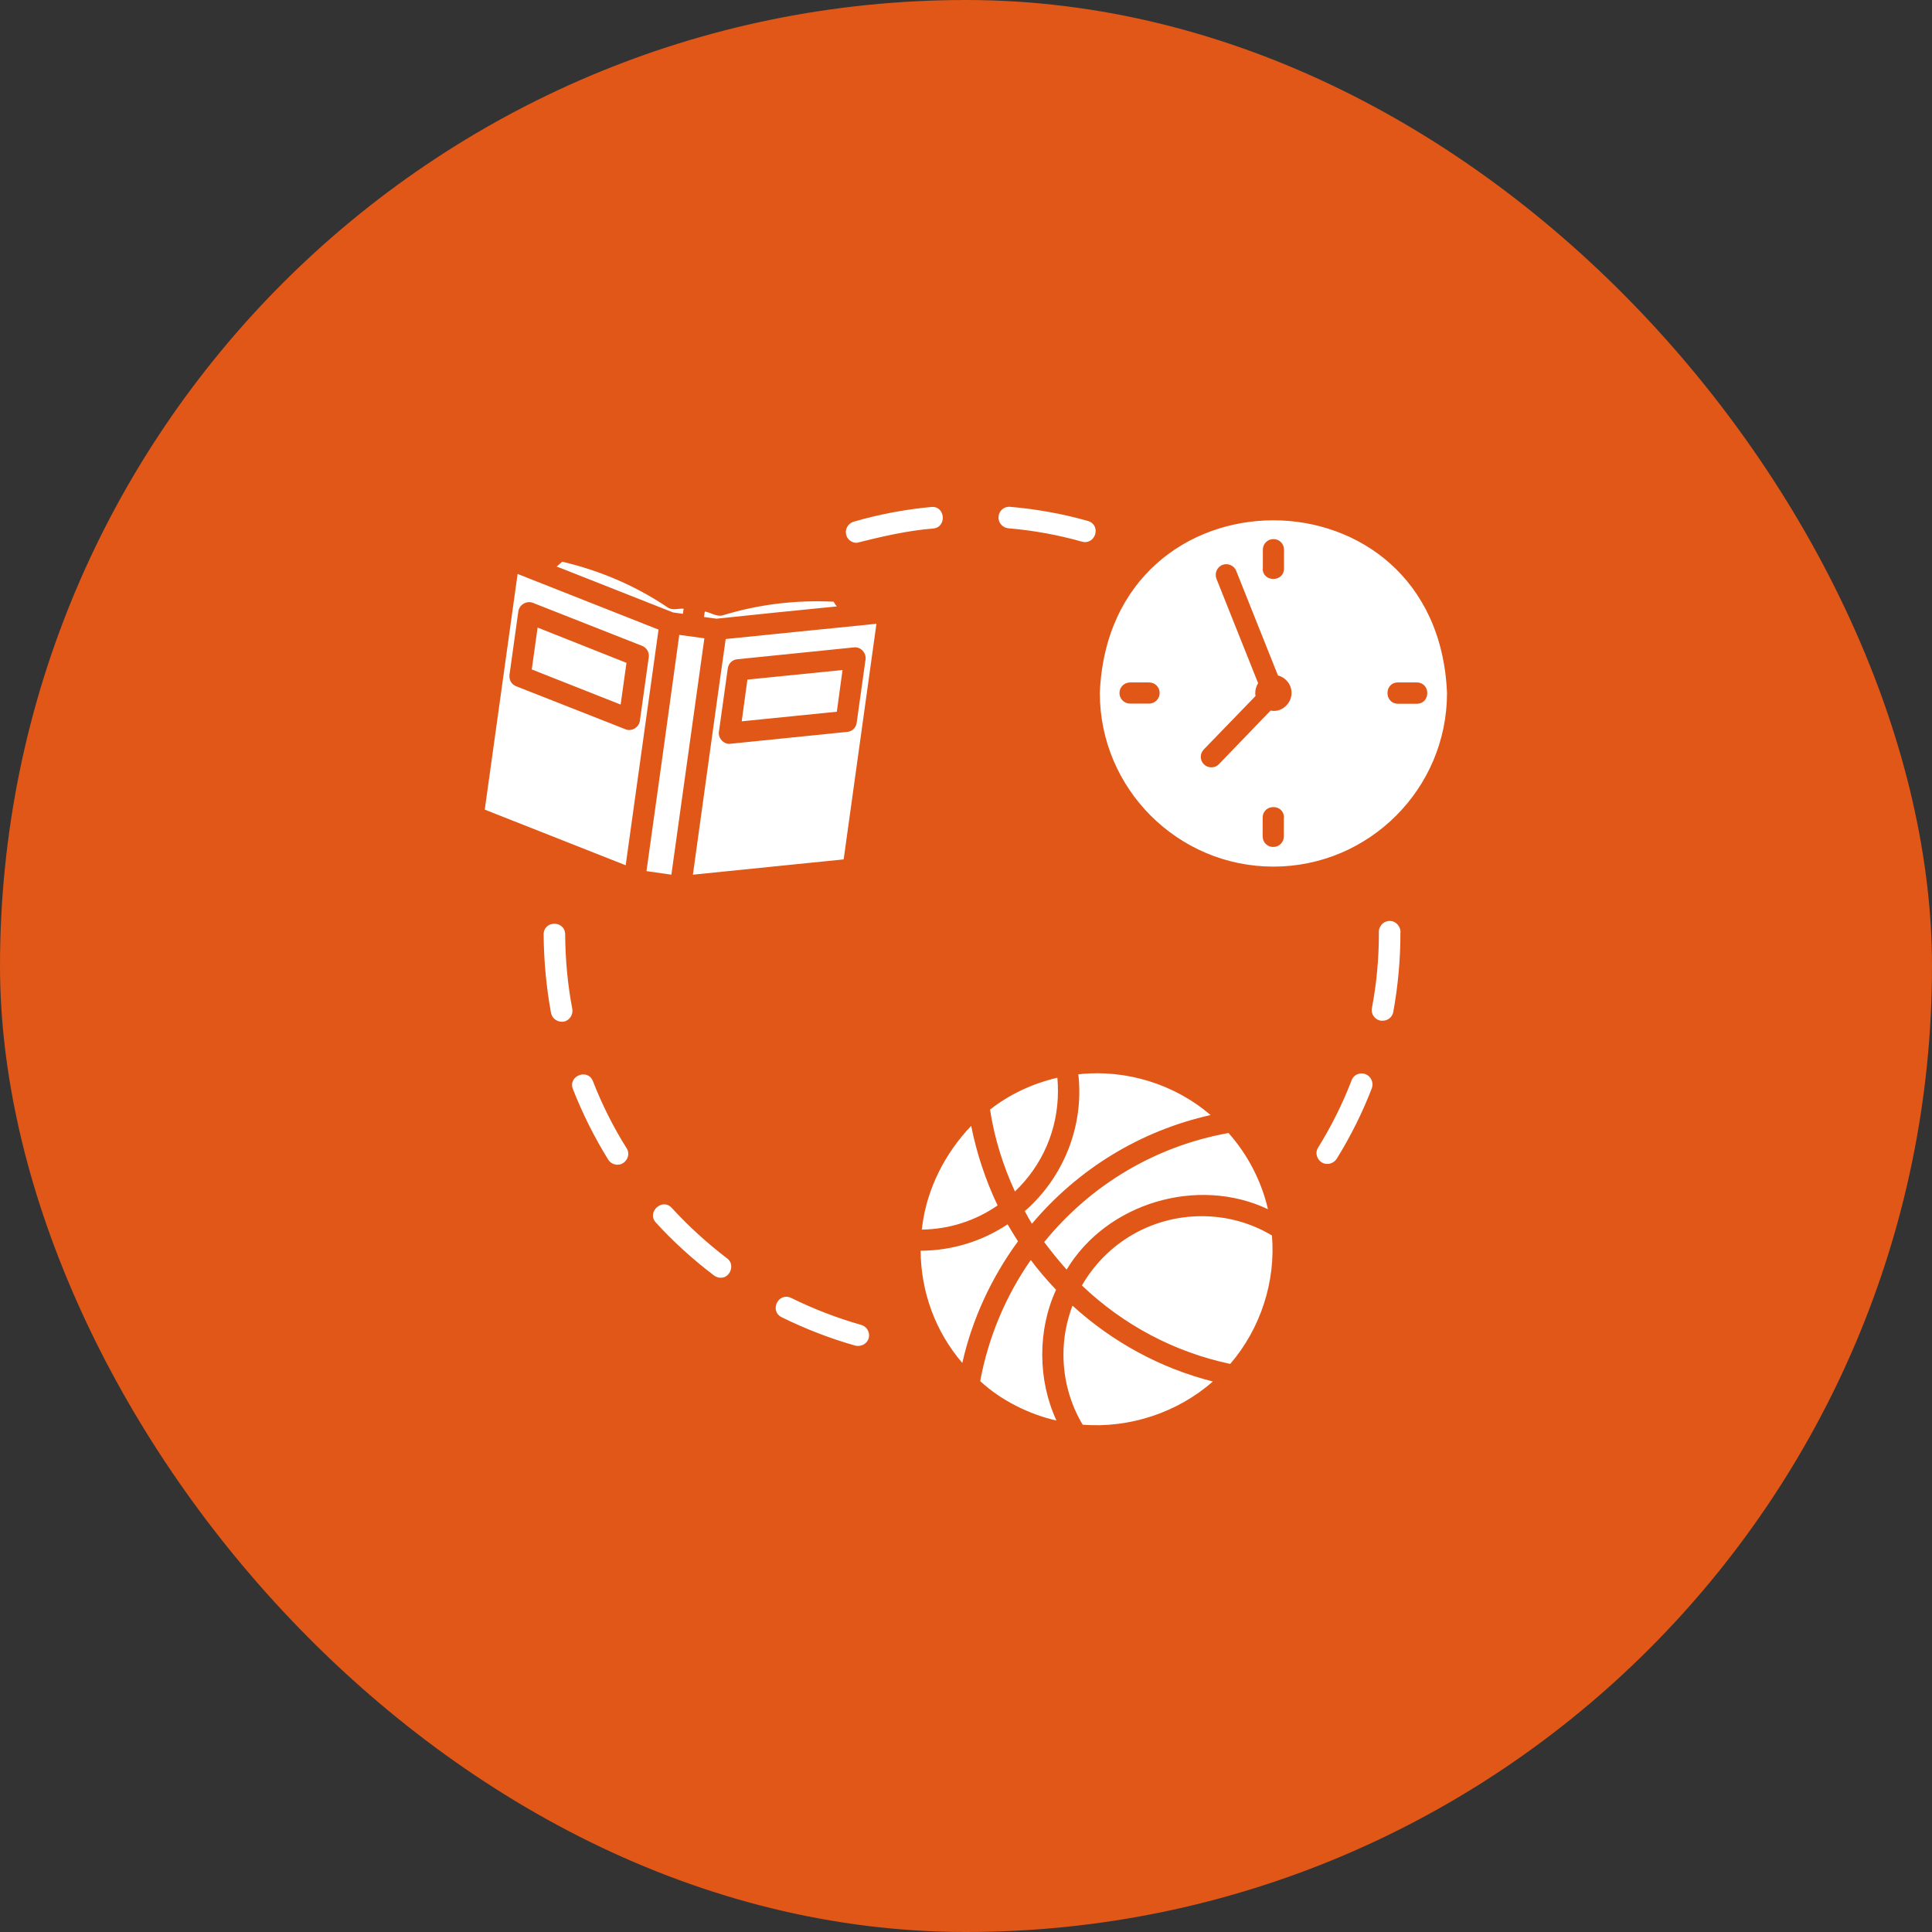
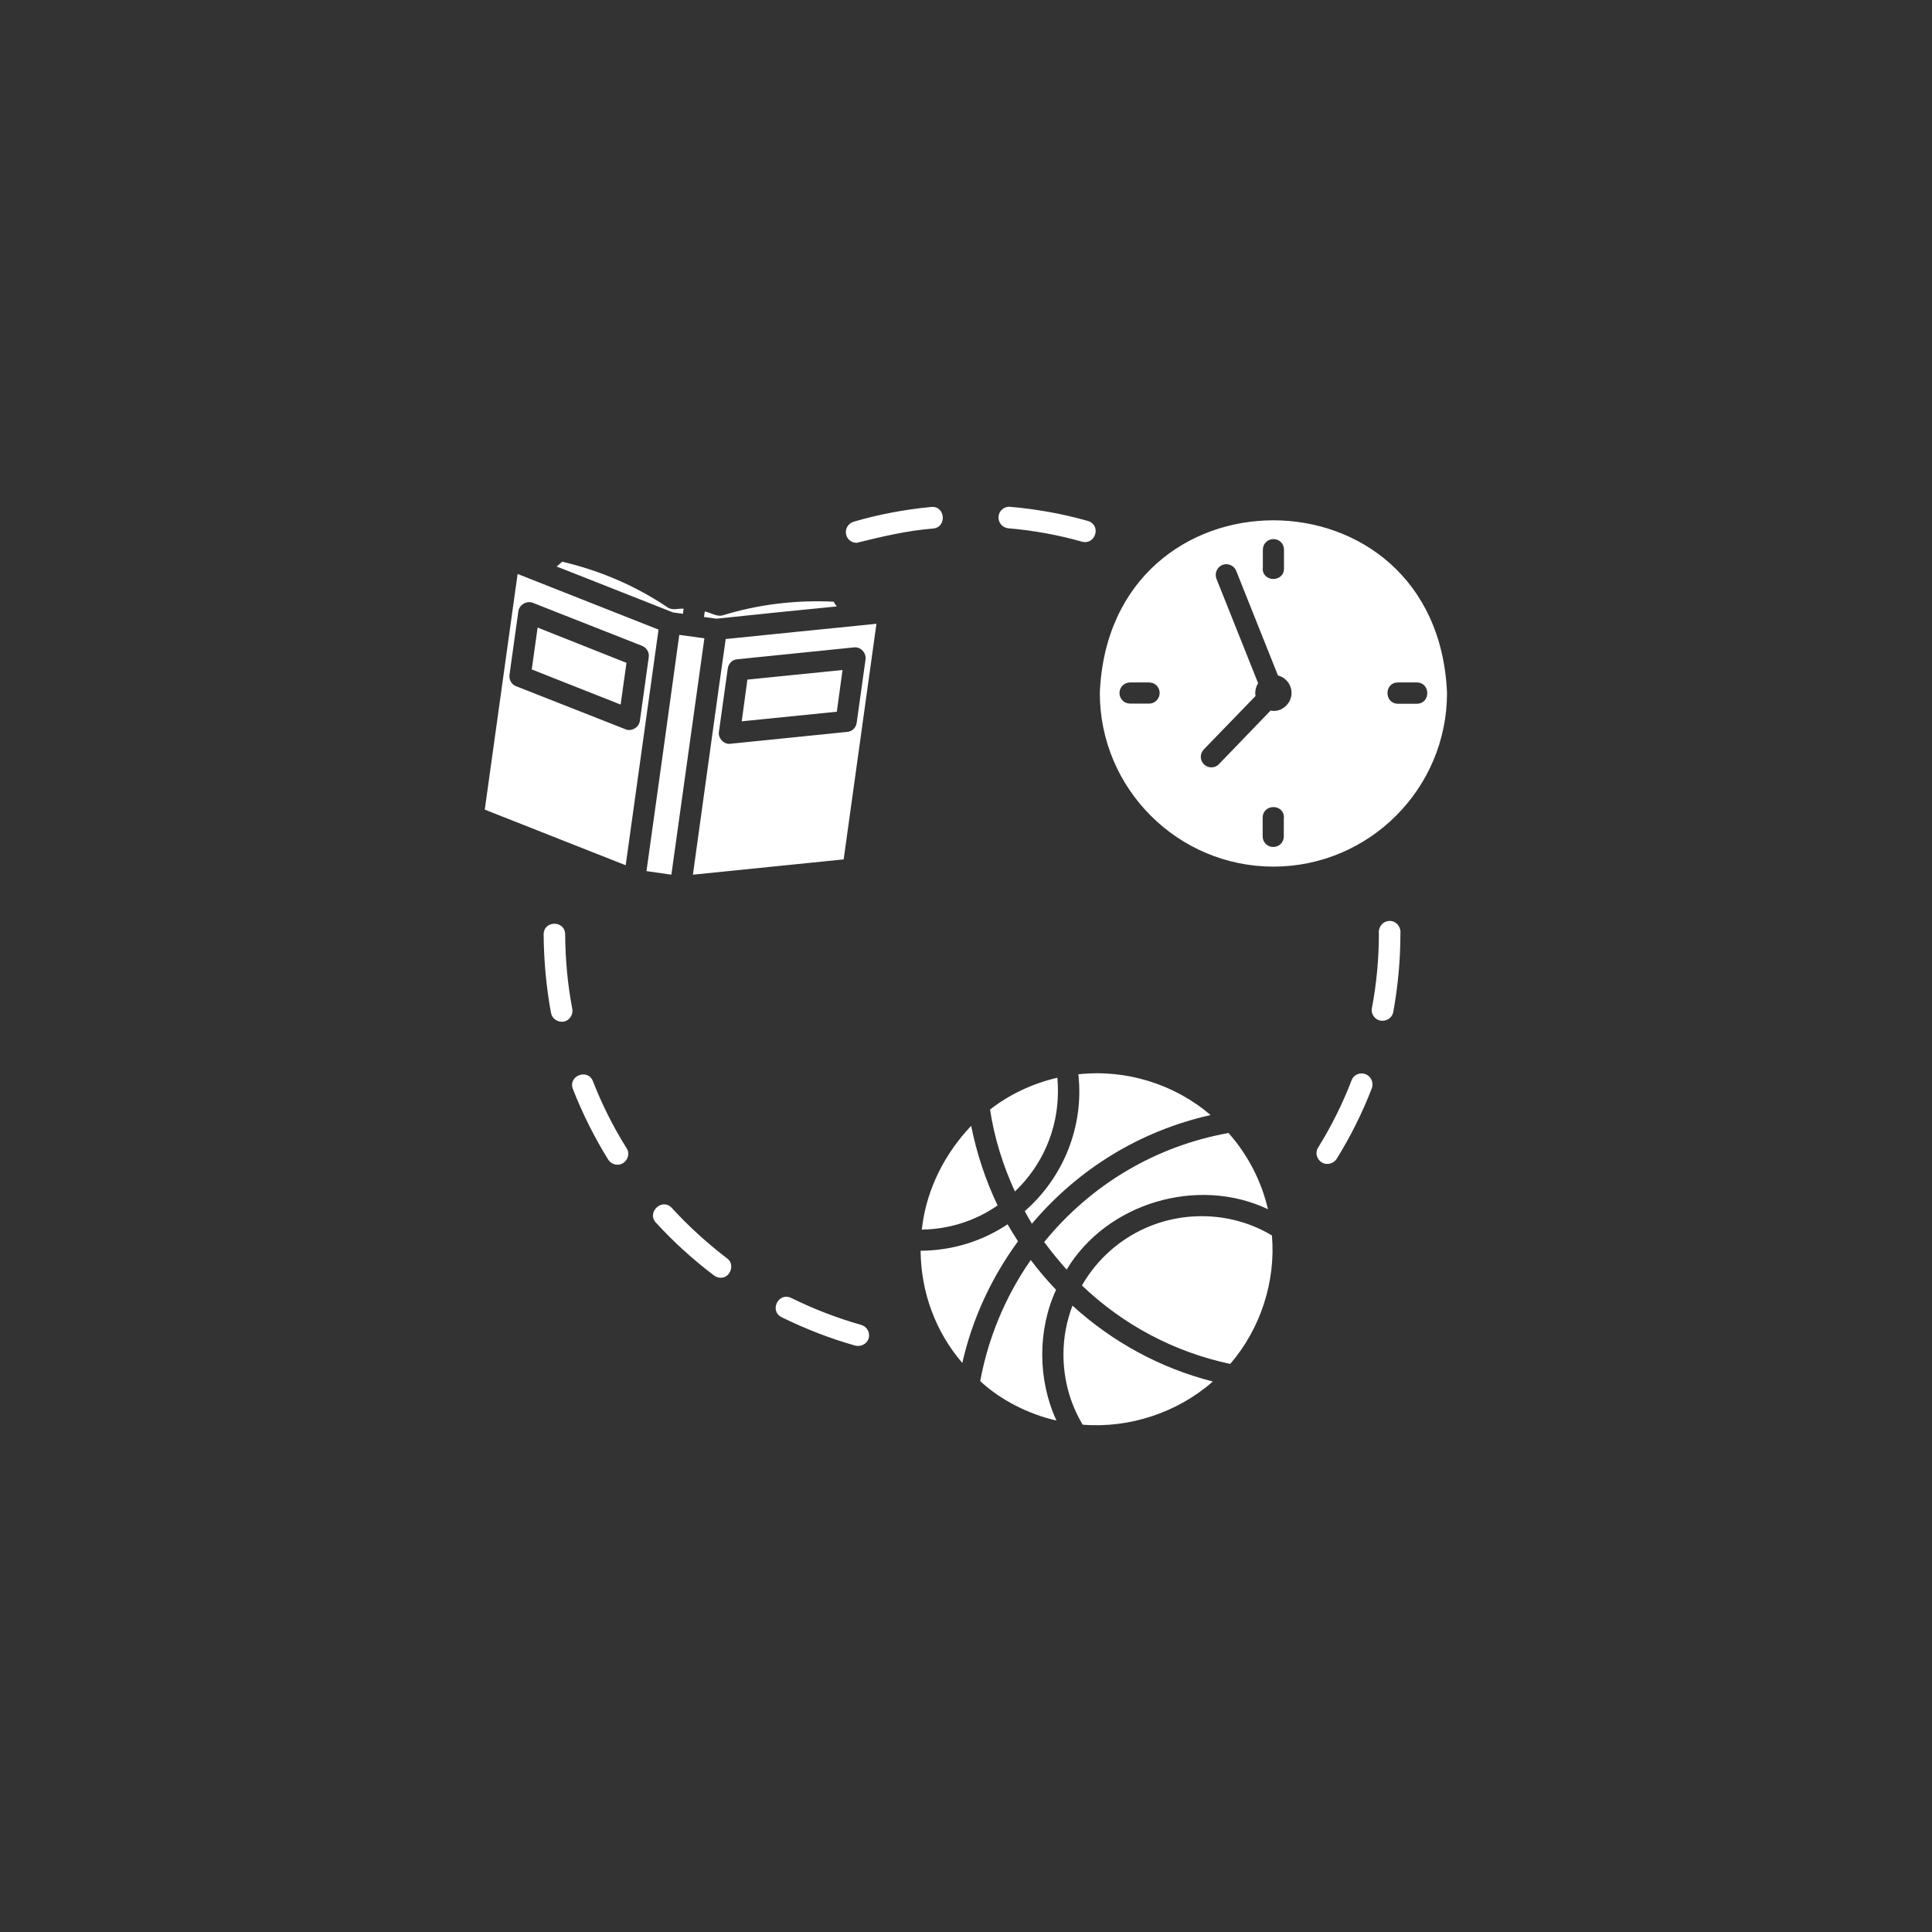
<svg xmlns="http://www.w3.org/2000/svg" width="34" height="34" viewBox="0 0 34 34" fill="none">
  <rect x="0" y="0" width="34" height="34" fill="#333333" stroke="none" />
-   <rect width="34" height="34" rx="17" fill="#E05717" />
  <g clip-path="url(#clip0_4438_6384)">
    <path d="M16.231 21.569C16.317 20.909 16.633 20.294 17.091 19.813C17.187 20.294 17.343 20.766 17.556 21.214C17.161 21.486 16.706 21.632 16.221 21.639C16.228 21.616 16.228 21.593 16.231 21.569ZM18.618 19.205C18.618 19.122 18.615 19.043 18.608 18.966C18.18 19.066 17.768 19.255 17.423 19.527C17.499 20.025 17.649 20.507 17.861 20.968C18.343 20.51 18.618 19.879 18.618 19.205ZM18.977 18.906C19.08 19.813 18.718 20.719 18.034 21.314C18.074 21.39 18.117 21.463 18.16 21.536C18.977 20.567 20.073 19.899 21.305 19.623C20.67 19.079 19.817 18.813 18.977 18.906ZM18.715 23.837C18.715 24.275 18.831 24.7 19.053 25.072C19.88 25.139 20.727 24.856 21.344 24.312C20.425 24.079 19.581 23.621 18.874 22.977C18.771 23.249 18.715 23.535 18.715 23.837ZM21.148 21.403C20.269 21.403 19.475 21.868 19.04 22.622C19.77 23.319 20.667 23.794 21.65 24.003C22.184 23.382 22.453 22.552 22.384 21.742C22.012 21.519 21.587 21.403 21.148 21.403ZM18.771 22.343C19.475 21.171 21.075 20.693 22.314 21.28C22.198 20.782 21.959 20.321 21.62 19.939C20.342 20.168 19.199 20.845 18.376 21.858C18.502 22.027 18.632 22.187 18.771 22.343ZM18.585 22.698C18.426 22.532 18.276 22.356 18.14 22.174C17.695 22.811 17.39 23.545 17.25 24.305C17.609 24.64 18.107 24.89 18.592 24.999C18.263 24.289 18.256 23.412 18.585 22.698ZM17.732 21.546C17.277 21.848 16.752 22.008 16.201 22.011C16.208 22.745 16.463 23.435 16.935 23.986C17.108 23.216 17.446 22.486 17.915 21.845C17.855 21.752 17.792 21.649 17.732 21.546ZM22.41 15.251C20.727 15.251 19.355 13.879 19.355 12.196C19.521 8.142 25.299 8.145 25.465 12.196C25.465 13.879 24.094 15.251 22.41 15.251ZM22.221 10.005C22.221 10.25 22.596 10.25 22.596 10.005V9.673C22.596 9.566 22.513 9.487 22.41 9.487C22.307 9.487 22.224 9.57 22.224 9.673V10.005H22.221ZM20.408 12.196C20.408 12.09 20.325 12.01 20.222 12.01H19.887C19.784 12.01 19.701 12.093 19.701 12.196C19.701 12.299 19.784 12.382 19.887 12.382H20.219C20.322 12.385 20.408 12.299 20.408 12.196ZM22.596 14.387C22.593 14.142 22.227 14.142 22.221 14.387V14.719C22.221 14.826 22.304 14.905 22.407 14.905C22.513 14.905 22.593 14.822 22.593 14.719V14.387H22.596ZM22.729 12.196C22.729 12.047 22.629 11.924 22.49 11.887L21.756 10.048C21.72 9.951 21.607 9.905 21.514 9.941C21.417 9.978 21.371 10.091 21.407 10.184L22.141 12.023C22.101 12.086 22.081 12.169 22.095 12.249L21.185 13.189C21.112 13.265 21.115 13.381 21.188 13.451C21.261 13.524 21.384 13.521 21.451 13.448L22.36 12.505C22.553 12.545 22.729 12.382 22.729 12.196ZM24.602 12.385H24.934C25.179 12.382 25.179 12.013 24.934 12.01H24.602C24.356 12.01 24.356 12.382 24.602 12.385ZM9.946 16.443C9.942 16.194 9.571 16.194 9.567 16.443C9.571 16.911 9.614 17.376 9.697 17.827C9.717 17.93 9.816 17.993 9.919 17.98C10.022 17.96 10.088 17.86 10.072 17.758C9.989 17.326 9.949 16.884 9.946 16.443ZM15.155 23.316C14.734 23.196 14.319 23.037 13.923 22.841C13.698 22.735 13.535 23.067 13.754 23.18C14.169 23.385 14.607 23.555 15.052 23.681C15.152 23.704 15.258 23.651 15.288 23.552C15.315 23.448 15.258 23.346 15.155 23.316ZM15.076 9.553C15.517 9.443 15.969 9.337 16.424 9.301C16.669 9.277 16.636 8.896 16.387 8.922C15.926 8.965 15.464 9.052 15.023 9.181C14.923 9.211 14.863 9.317 14.893 9.417C14.916 9.5 14.993 9.553 15.076 9.553ZM11.822 21.257C11.656 21.075 11.377 21.33 11.54 21.513C11.852 21.855 12.2 22.17 12.569 22.449C12.602 22.472 12.642 22.486 12.682 22.486C12.854 22.492 12.941 22.247 12.794 22.144C12.449 21.881 12.12 21.582 11.822 21.257ZM17.745 9.297C18.187 9.334 18.622 9.414 19.043 9.533C19.282 9.593 19.385 9.241 19.146 9.168C18.701 9.042 18.24 8.959 17.778 8.919C17.675 8.909 17.582 8.985 17.573 9.088C17.562 9.194 17.639 9.287 17.745 9.297ZM10.434 19.026C10.344 18.797 9.992 18.933 10.082 19.165C10.251 19.597 10.46 20.015 10.703 20.407C10.739 20.464 10.802 20.497 10.865 20.497C11.011 20.5 11.108 20.327 11.028 20.208C10.792 19.833 10.593 19.434 10.434 19.026ZM24.456 16.207C24.339 16.207 24.253 16.313 24.266 16.426C24.266 16.868 24.226 17.309 24.143 17.741C24.12 17.854 24.213 17.97 24.333 17.963C24.422 17.963 24.502 17.9 24.519 17.811C24.602 17.356 24.645 16.891 24.645 16.426C24.658 16.313 24.572 16.207 24.456 16.207ZM24.03 18.903C23.931 18.866 23.821 18.913 23.785 19.013C23.629 19.421 23.43 19.819 23.197 20.195C23.117 20.317 23.214 20.487 23.36 20.483C23.423 20.483 23.486 20.45 23.523 20.394C23.768 19.999 23.977 19.58 24.143 19.149C24.177 19.049 24.127 18.939 24.03 18.903ZM10.029 10.061C10.633 10.3 11.237 10.539 11.845 10.778L12.018 10.802L12.031 10.712C11.935 10.705 11.835 10.748 11.749 10.689C11.188 10.31 10.553 10.038 9.893 9.885C9.859 9.915 9.829 9.945 9.796 9.971C9.853 9.991 9.972 10.038 10.029 10.061ZM13.665 10.778L14.727 10.672C14.704 10.645 14.684 10.616 14.671 10.589C14.01 10.556 13.349 10.635 12.722 10.828C12.609 10.861 12.512 10.778 12.403 10.762L12.389 10.858L12.609 10.888L13.665 10.778ZM12.396 11.233L11.954 11.173C11.812 12.209 11.523 14.294 11.377 15.33L11.815 15.393L12.396 11.233ZM15.265 10.994L15.424 10.977L14.847 15.124L12.194 15.393C12.3 14.636 12.668 11.954 12.771 11.246C13.389 11.183 14.654 11.054 15.265 10.994ZM15.232 11.605C15.248 11.489 15.145 11.379 15.029 11.393L12.974 11.602C12.887 11.608 12.821 11.678 12.808 11.761L12.652 12.877C12.632 12.989 12.741 13.106 12.854 13.089L14.91 12.88C14.996 12.873 15.066 12.804 15.076 12.721L15.232 11.605ZM11.011 15.227L8.531 14.248L9.109 10.101C9.112 10.104 9.252 10.154 9.252 10.157C9.544 10.27 11.264 10.954 11.589 11.08L11.011 15.227ZM11.008 12.834C11.114 12.88 11.247 12.8 11.261 12.684L11.417 11.565C11.43 11.482 11.38 11.399 11.3 11.366L9.378 10.609C9.272 10.566 9.139 10.639 9.122 10.758L8.966 11.877C8.956 11.964 9.003 12.047 9.082 12.076L11.008 12.834ZM9.358 11.781L10.922 12.399L11.025 11.665L9.461 11.044L9.358 11.781ZM13.053 12.694L14.727 12.525L14.827 11.791L13.153 11.96L13.053 12.694Z" fill="white" />
  </g>
  <defs>
    <clipPath id="clip0_4438_6384">
      <rect width="17" height="17" fill="white" transform="translate(8.5 8.5)" />
    </clipPath>
  </defs>
</svg>